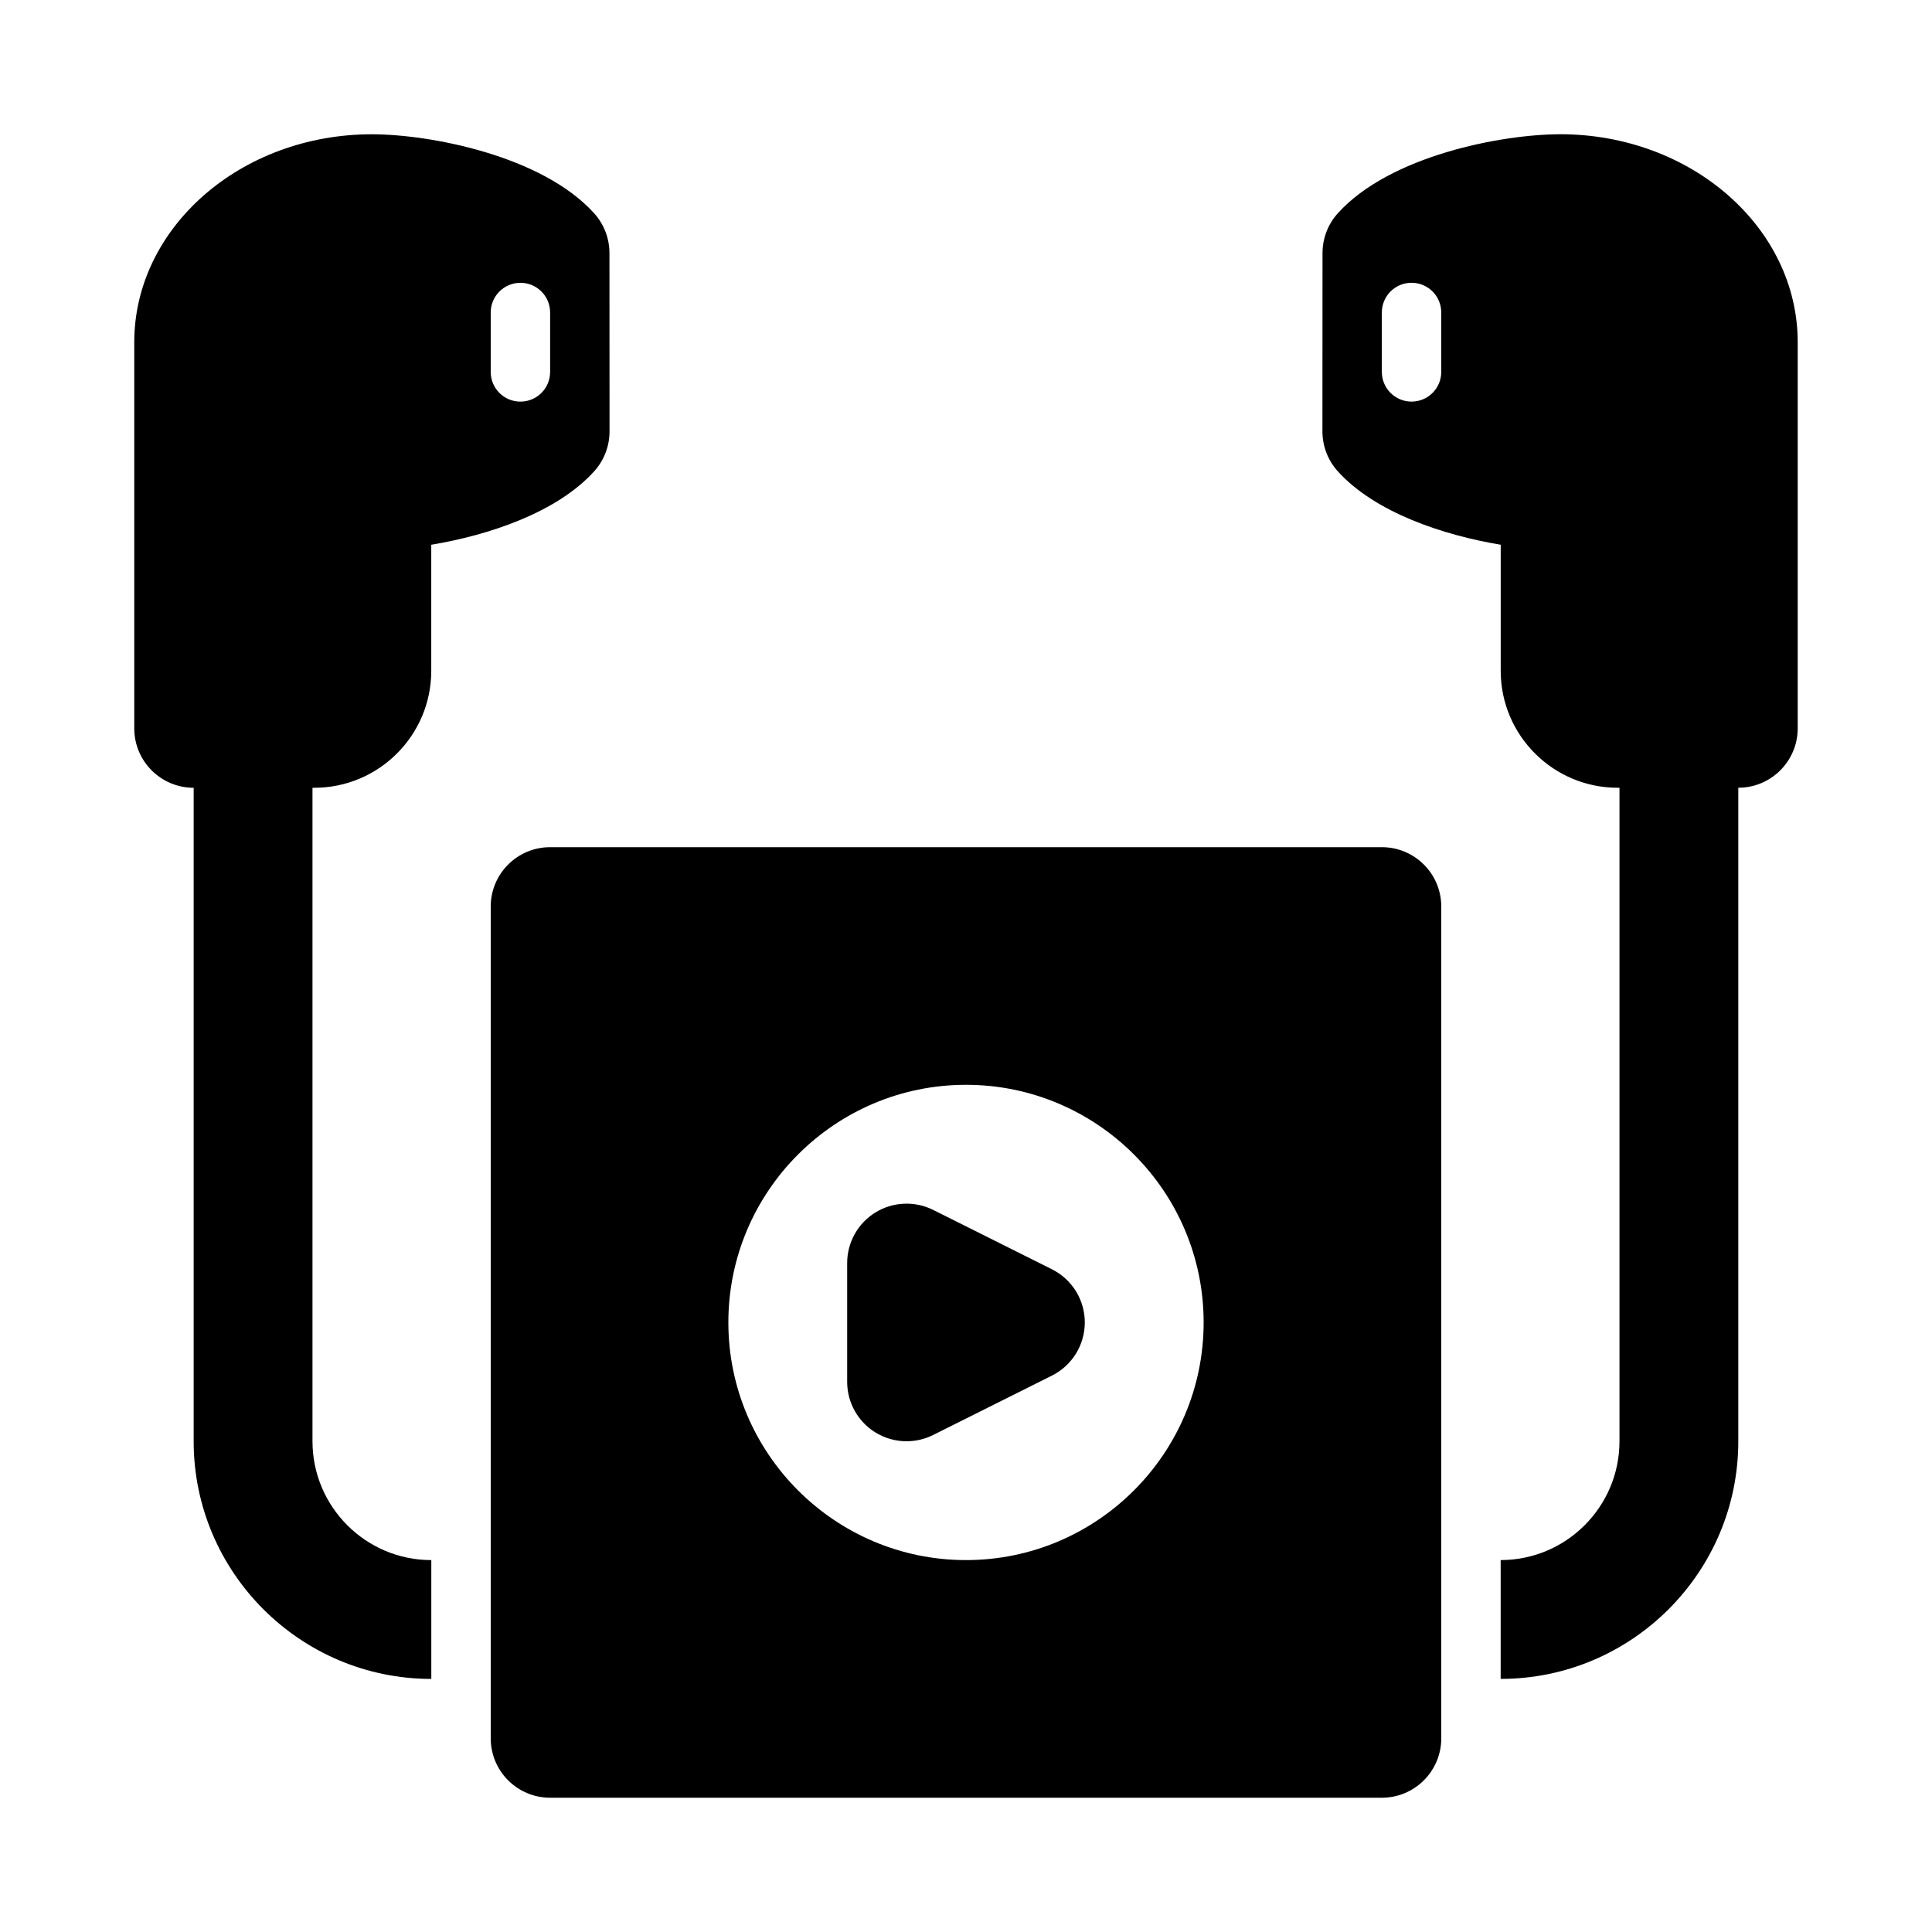
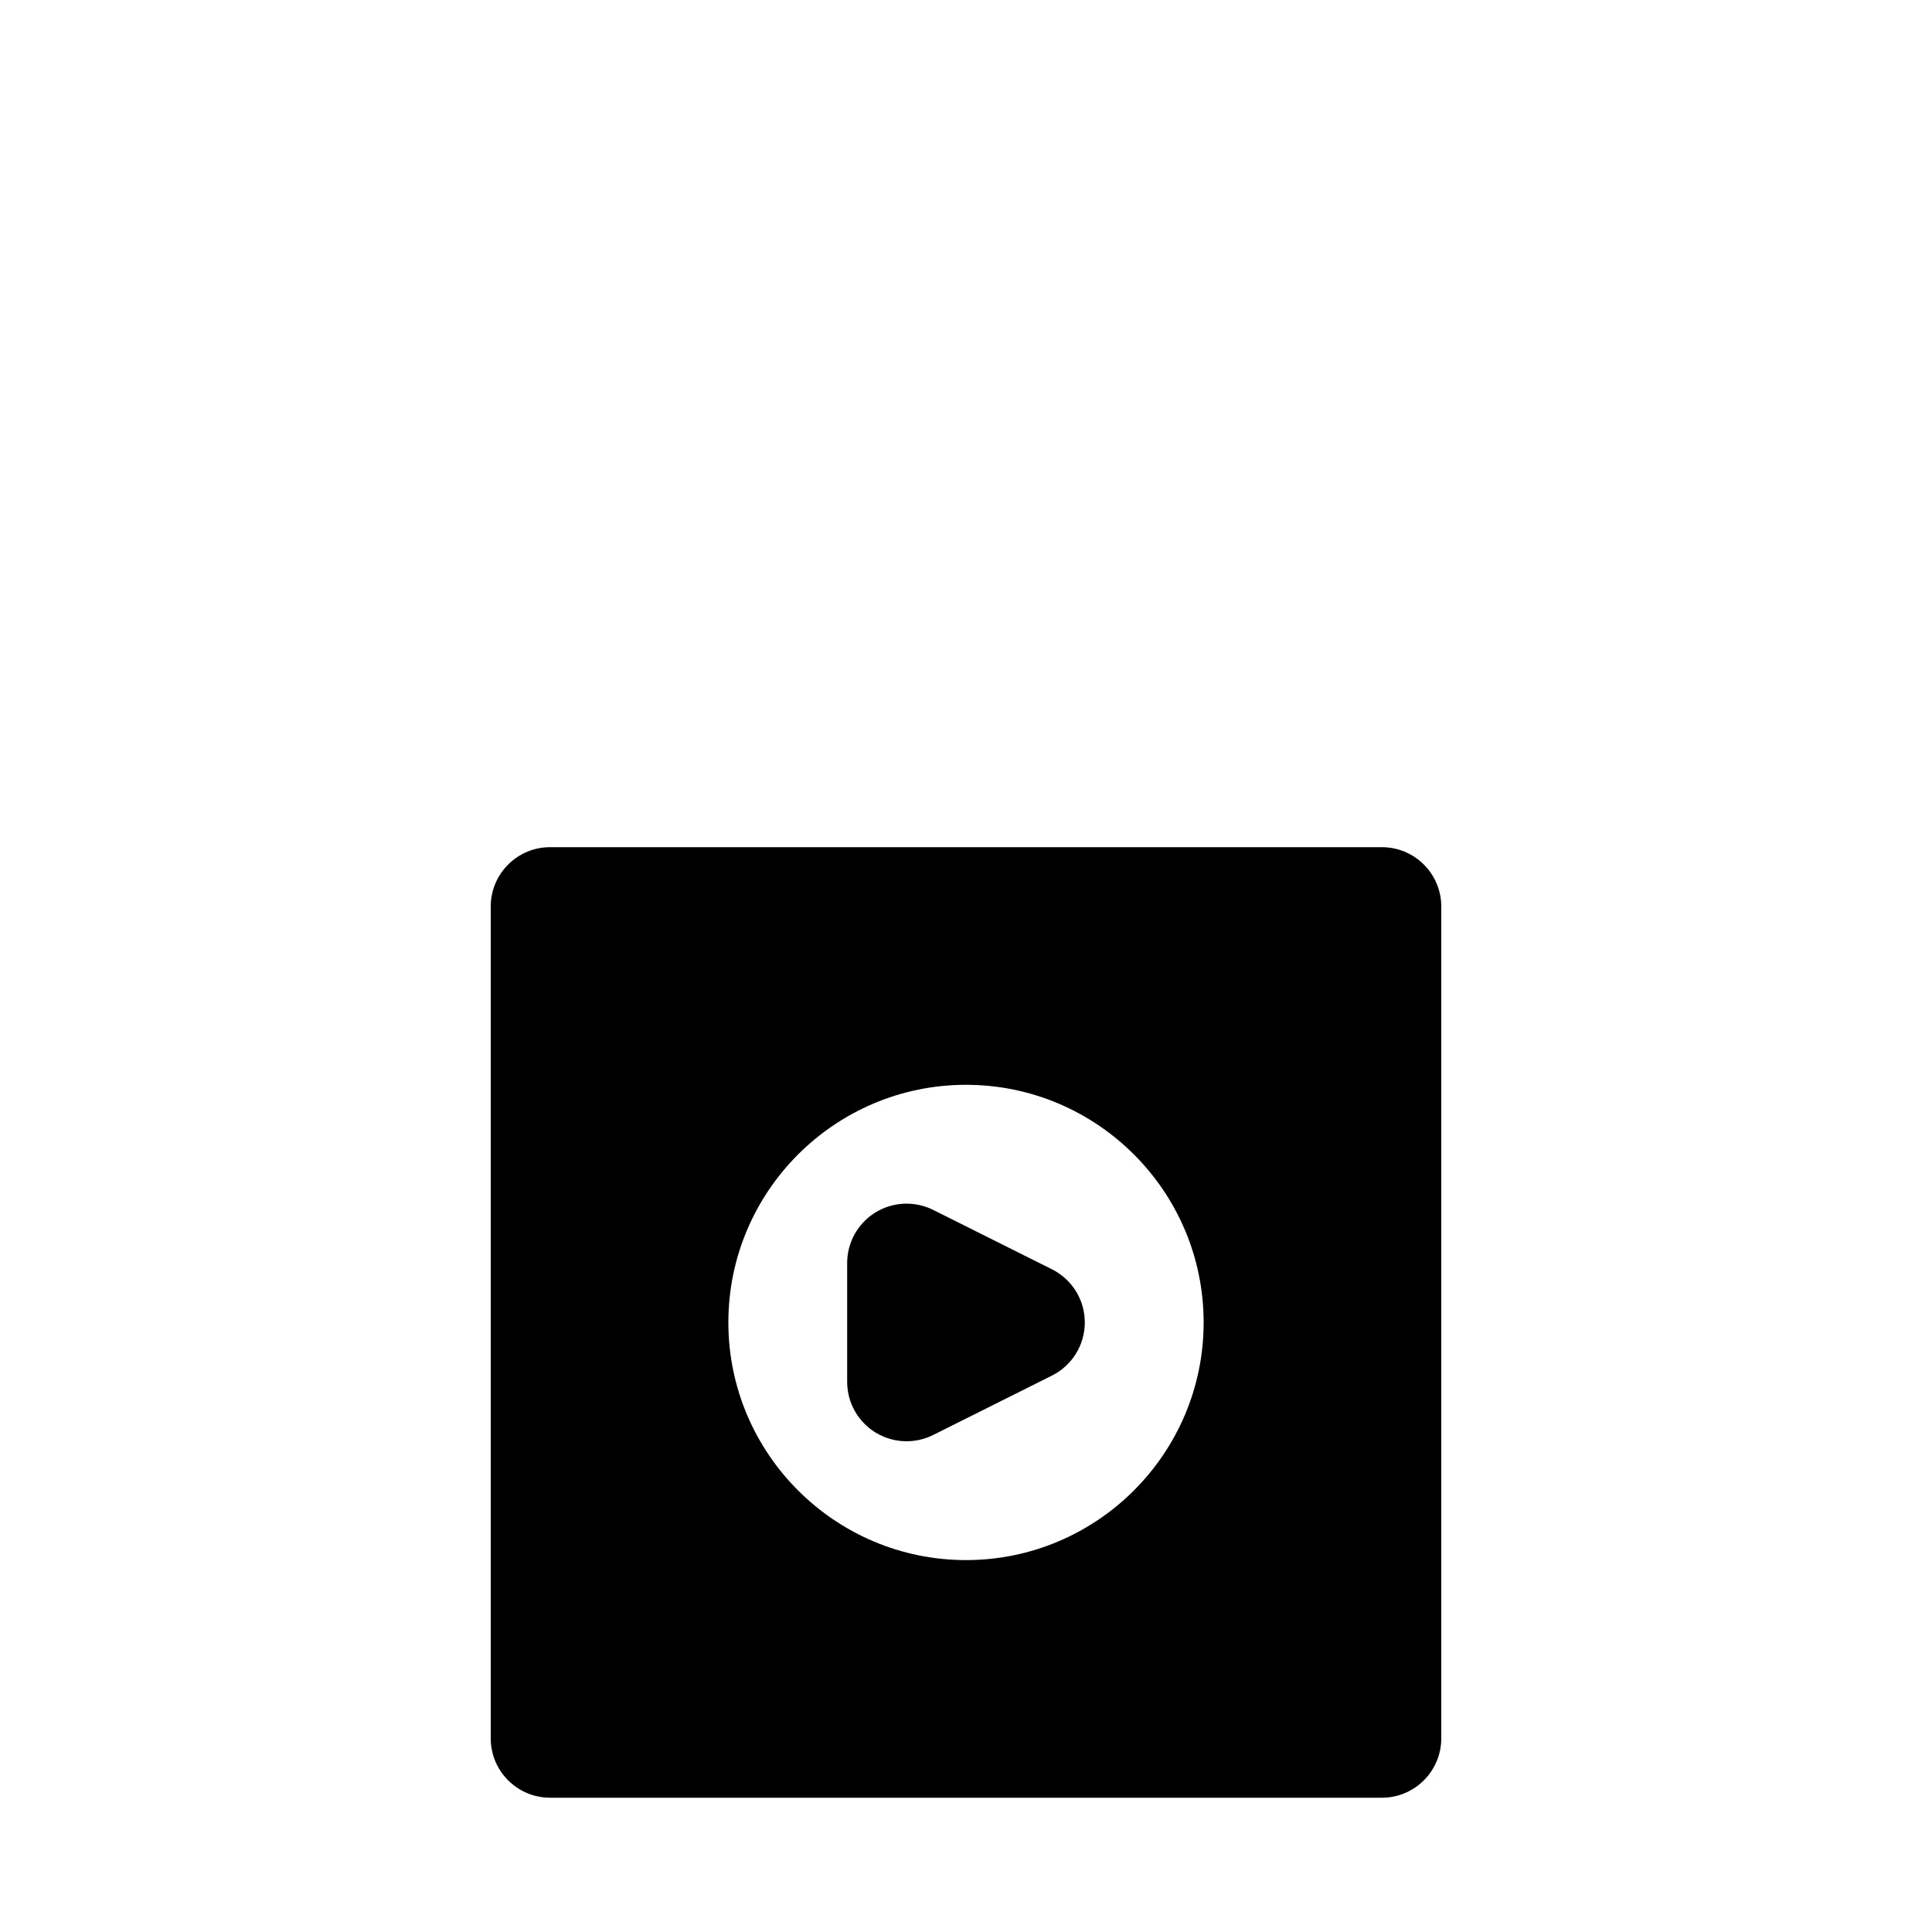
<svg xmlns="http://www.w3.org/2000/svg" fill="#000000" width="800px" height="800px" version="1.1" viewBox="144 144 512 512">
  <g>
    <path d="m384.25 525.95c-2.875 0-5.75-0.793-8.281-2.352-4.633-2.867-7.461-7.934-7.461-13.391v-31.488c0-5.457 2.828-10.523 7.465-13.391 4.637-2.859 10.441-3.129 15.32-0.691l31.488 15.742c5.332 2.668 8.703 8.117 8.703 14.082 0 5.965-3.367 11.414-8.703 14.082l-31.488 15.742c-2.223 1.113-4.637 1.664-7.043 1.664z" />
    <path d="m510.21 368.51h-220.42c-8.695 0-15.742 7.051-15.742 15.742v220.42c0 8.695 7.051 15.742 15.742 15.742h220.42c8.695 0 15.742-7.051 15.742-15.742v-220.42c0-8.691-7.047-15.742-15.742-15.742zm-110.21 188.93c-34.727 0-62.977-28.25-62.977-62.977 0-34.727 28.25-62.977 62.977-62.977s62.977 28.25 62.977 62.977c0 34.727-28.254 62.977-62.977 62.977z" />
-     <path d="m227.3 352.77c17.09 0 30.988-13.906 30.988-30.996v-33.41c15.176-2.516 33.309-8.527 43.195-19.48 2.606-2.898 4.051-6.656 4.051-10.555l-0.023-47.262c0-3.898-1.445-7.656-4.059-10.547-13.777-15.254-43.445-20.934-58.91-20.934-34.719 0-62.961 24.723-62.961 55.105v102.34c0 8.695 7.051 15.742 15.742 15.742v173.18c0 34.727 28.25 62.977 62.977 62.977v-31.488c-17.367 0-31.488-14.121-31.488-31.488v-173.18zm46.746-125.95c0-4.352 3.519-7.871 7.871-7.871 4.352 0 7.871 3.519 7.871 7.871v15.742c0 4.352-3.519 7.871-7.871 7.871-4.352 0.004-7.871-3.516-7.871-7.867z" />
-     <path d="m557.45 179.58c-15.469 0-45.133 5.68-58.91 20.934-2.613 2.891-4.059 6.648-4.059 10.547l-0.023 47.262c0 3.898 1.445 7.656 4.051 10.555 9.887 10.953 28.02 16.965 43.195 19.48v33.41c0 17.09 13.898 30.996 30.988 30.996l0.488 0.004v173.18c0 17.367-14.121 31.488-31.488 31.488v31.488c34.727 0 62.977-28.25 62.977-62.977v-173.19c8.695 0 15.742-7.051 15.742-15.742v-102.34c0-30.383-28.242-55.105-62.961-55.105zm-31.504 62.977c0 4.352-3.519 7.871-7.871 7.871s-7.871-3.519-7.871-7.871v-15.746c0-4.352 3.519-7.871 7.871-7.871s7.871 3.519 7.871 7.871z" />
  </g>
</svg>